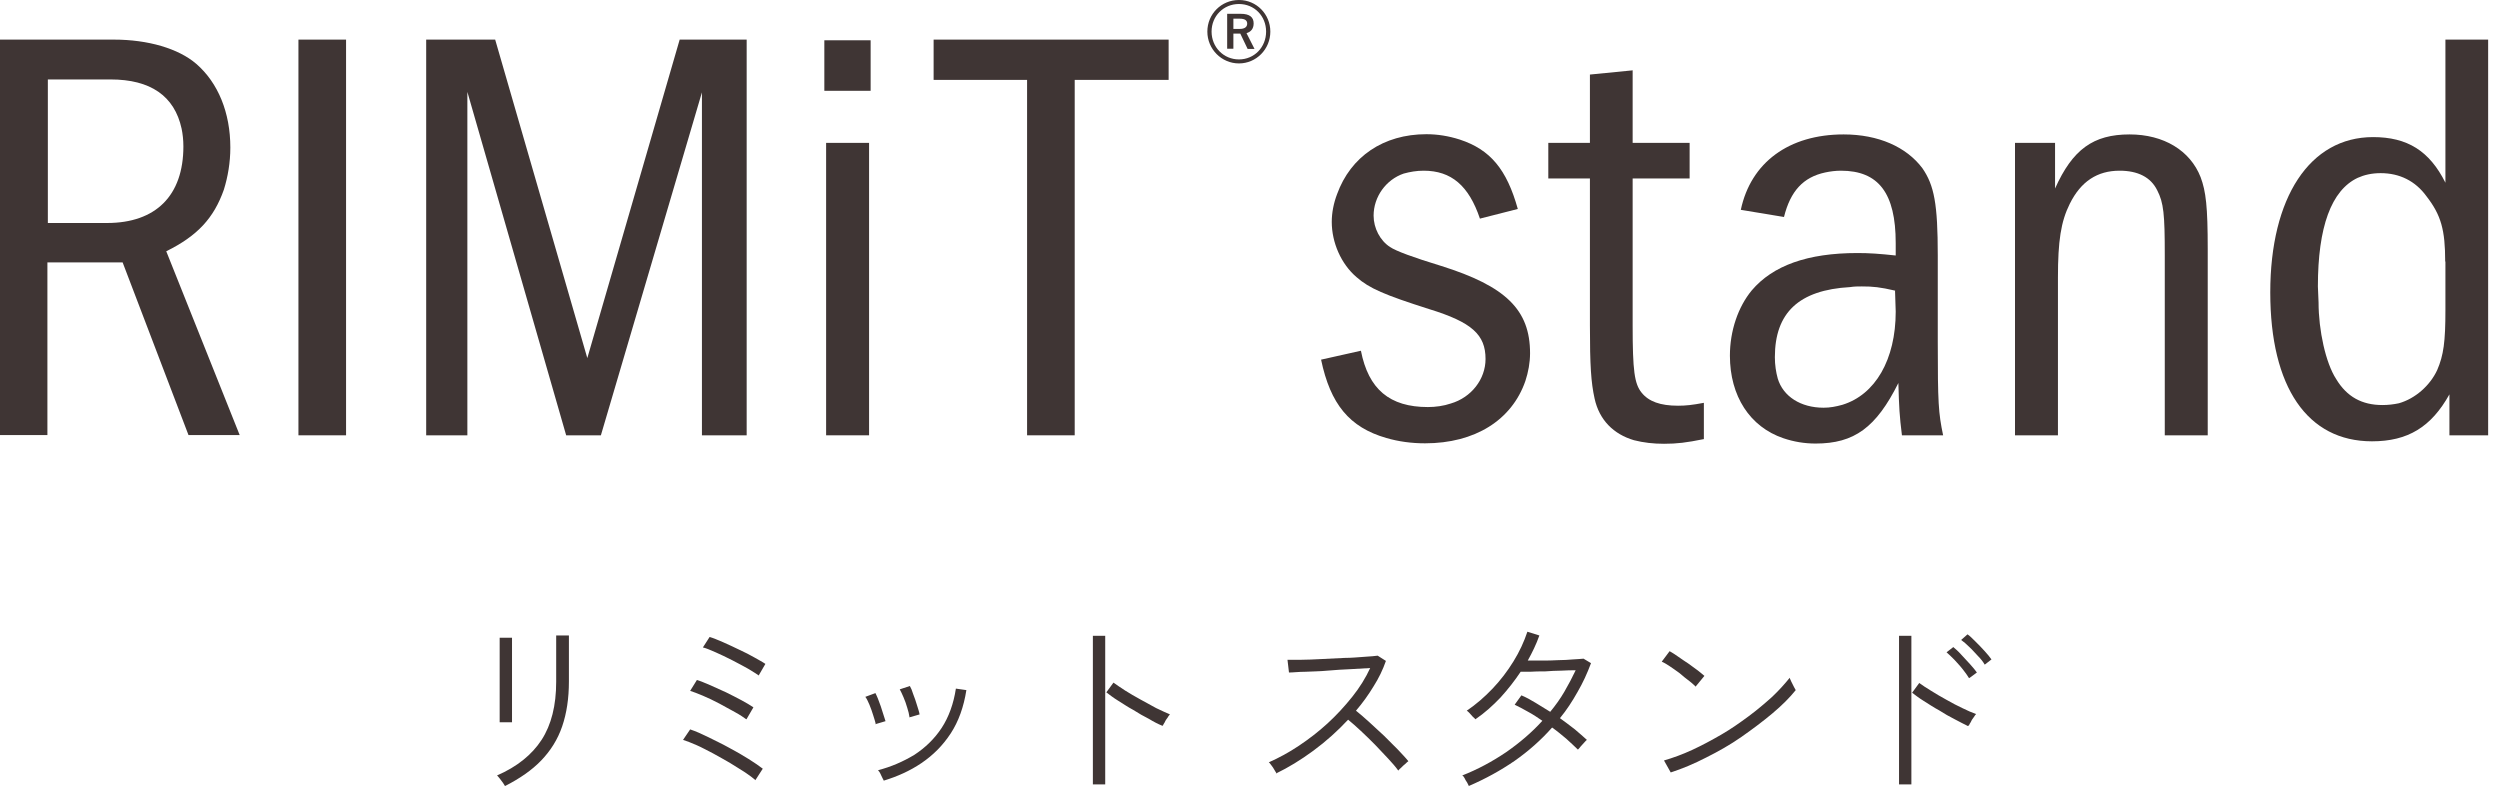
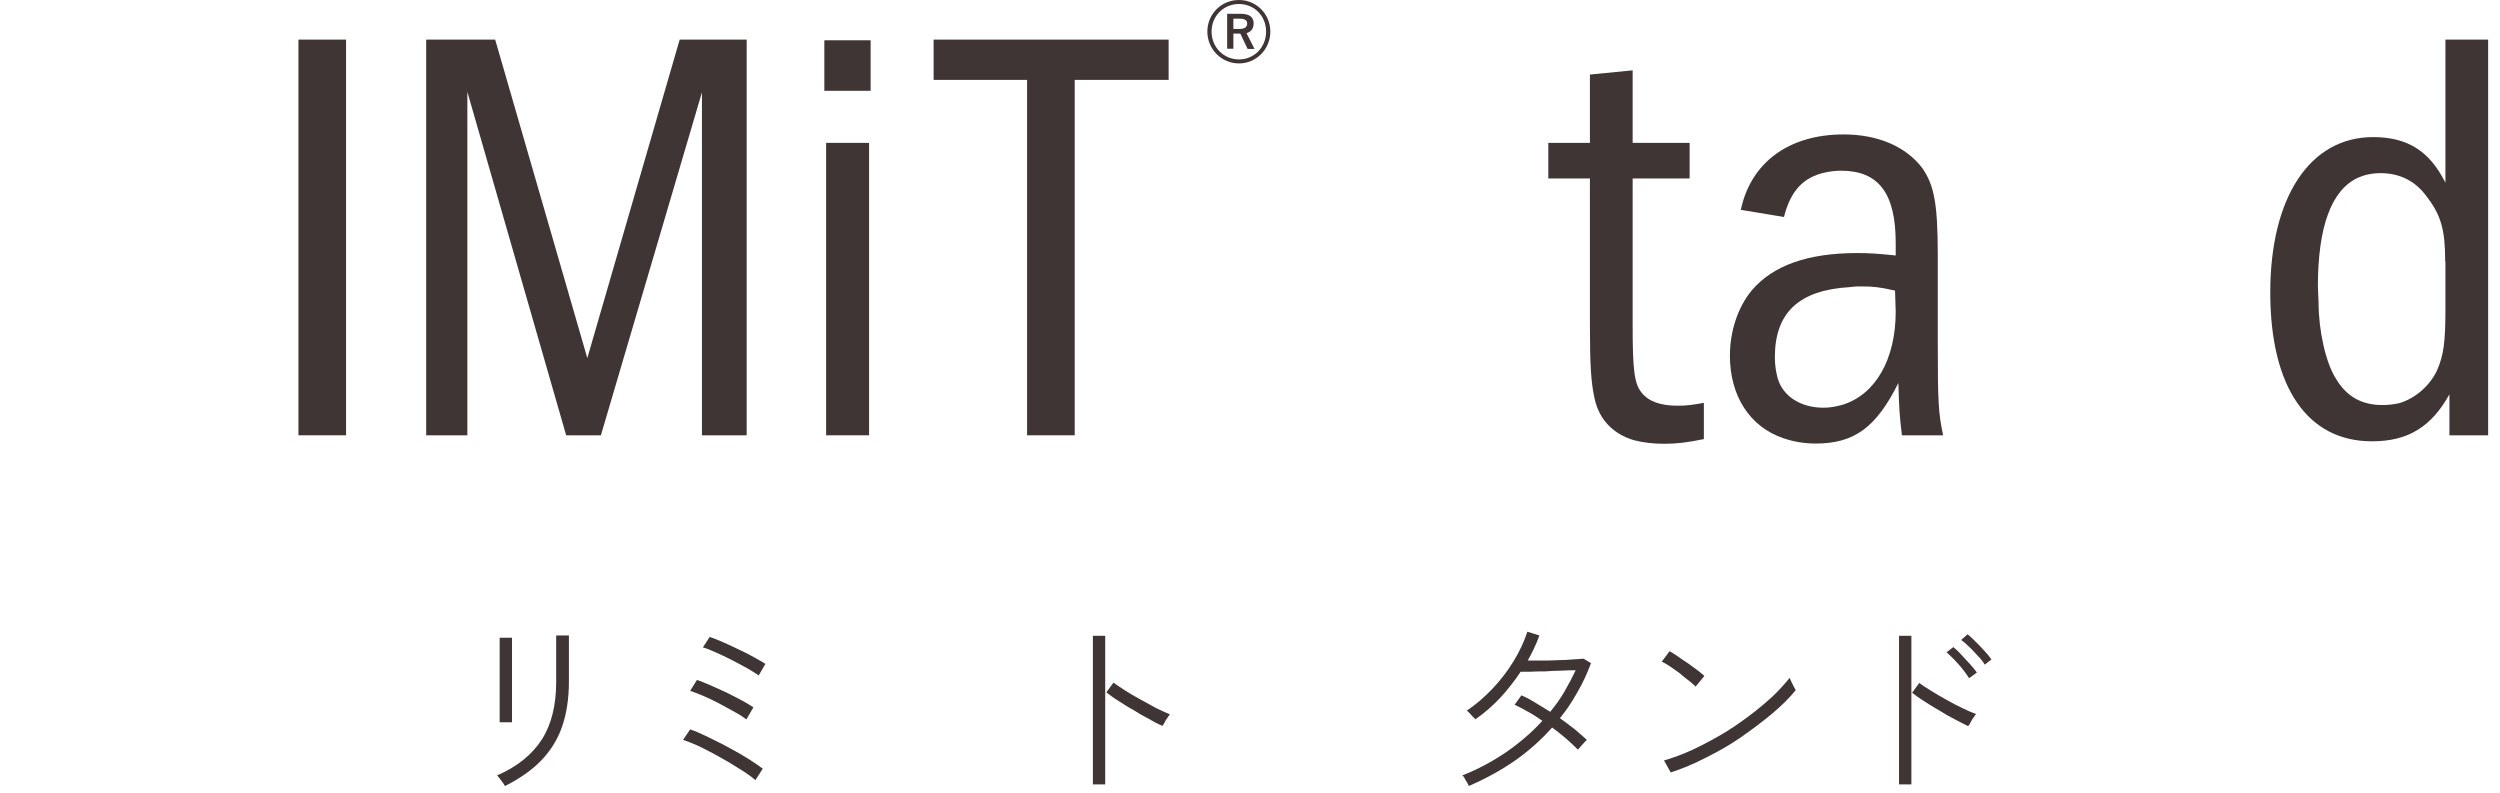
<svg xmlns="http://www.w3.org/2000/svg" width="186" height="59" viewBox="0 0 186 59" fill="none">
  <g clip-path="url(#clip0_1351_4956)">
-     <path d="M8.478 2.947C11.011 2.947 13.28 3.61 14.604 4.752C16.227 6.16 17.137 8.378 17.137 10.978C17.137 12.087 16.955 13.147 16.657 14.107C15.912 16.227 14.687 17.551 12.369 18.694L17.833 32.371H14.025L9.123 19.522H3.527V32.371H0V2.947H8.478ZM3.543 16.591H7.964C11.591 16.591 13.644 14.554 13.644 10.895C13.644 10.415 13.594 9.968 13.511 9.57C12.981 7.136 11.193 5.911 8.229 5.911H3.56V16.591H3.543Z" fill="#3F3534" />
    <path d="M25.747 2.947V32.387H22.204V2.947H25.747Z" fill="#3F3534" />
    <path d="M36.841 2.947L43.696 26.642L50.568 2.947H55.552V32.387H52.224V6.872L44.706 32.387H42.123L34.772 6.838V32.387H31.708V2.947H36.825H36.841Z" fill="#3F3534" />
    <path d="M61.331 6.739V2.997H64.775V6.756H61.331V6.739ZM64.659 10.63V32.387H61.463V10.63H64.659Z" fill="#3F3534" />
    <path d="M86.946 2.947V5.944H79.958V32.387H76.415V5.944H69.461V2.947H86.946Z" fill="#3F3534" />
    <path d="M94.513 2.351C94.513 3.659 93.47 4.719 92.178 4.719C90.887 4.719 89.827 3.659 89.827 2.351C89.827 1.043 90.87 0 92.178 0C93.486 0 94.513 1.06 94.513 2.351ZM90.141 2.351C90.141 3.51 91.036 4.421 92.178 4.421C93.321 4.421 94.198 3.51 94.198 2.351C94.198 1.192 93.321 0.298 92.178 0.298C91.036 0.298 90.141 1.192 90.141 2.351ZM92.311 1.027C92.99 1.027 93.271 1.292 93.271 1.739C93.271 2.136 93.072 2.368 92.741 2.467L93.337 3.643H92.824L92.278 2.5C92.278 2.5 92.178 2.5 92.129 2.5H91.764V3.626H91.301V1.027H92.311ZM91.764 2.153H92.228C92.609 2.153 92.791 2.004 92.791 1.755C92.791 1.523 92.625 1.391 92.244 1.391H91.764V2.153Z" fill="#3F3534" />
-     <path d="M110.11 16.276C109.283 13.809 107.974 12.7 105.921 12.7C105.391 12.7 104.911 12.783 104.431 12.915C103.123 13.362 102.196 14.637 102.196 16.045C102.196 16.972 102.676 17.899 103.421 18.379C103.863 18.677 105.132 19.147 107.229 19.787C112.031 21.294 113.836 23.049 113.836 26.277C113.836 26.989 113.704 27.685 113.488 28.347C112.478 31.262 109.73 32.983 106.021 32.983C105.011 32.983 104.05 32.851 103.14 32.586C100.391 31.791 98.984 30.069 98.288 26.758L101.252 26.095C101.815 28.96 103.388 30.285 106.236 30.285C106.799 30.285 107.412 30.202 107.941 30.02C109.465 29.573 110.524 28.215 110.524 26.708C110.524 24.903 109.514 23.976 106.335 22.999C103.007 21.939 101.881 21.459 100.921 20.615C99.778 19.638 99.083 18.048 99.083 16.508C99.083 15.846 99.215 15.134 99.48 14.439C100.49 11.657 102.924 9.985 106.12 9.985C106.948 9.985 107.776 10.117 108.604 10.382C110.872 11.127 112.097 12.584 112.925 15.548L110.127 16.26L110.11 16.276Z" fill="#3F3534" />
    <path d="M121.469 5.249V10.63H125.708V13.28H121.469V24.224C121.469 27.585 121.602 28.546 122.131 29.208C122.661 29.87 123.522 30.185 124.847 30.185C125.41 30.185 125.89 30.136 126.768 29.97V32.669C125.46 32.934 124.764 33.017 123.804 33.017C123.009 33.017 122.28 32.934 121.568 32.752C120.045 32.304 118.985 31.245 118.638 29.655C118.373 28.463 118.29 27.188 118.29 24.224V13.28H115.194V10.63H118.29V5.547L121.486 5.232L121.469 5.249Z" fill="#3F3534" />
    <path d="M129.516 15.614C130.262 12.087 133.093 10.001 137.166 10.001C139.749 10.001 141.836 10.928 143.028 12.518C143.905 13.793 144.17 15.167 144.17 19.009V25.416C144.17 30.003 144.22 30.715 144.568 32.387H141.504C141.322 30.93 141.289 30.318 141.239 28.496C139.584 31.808 137.961 33 135.08 33C134.252 33 133.457 32.867 132.679 32.603C130.195 31.758 128.705 29.473 128.705 26.46C128.705 24.605 129.318 22.833 130.328 21.608C131.901 19.754 134.484 18.826 138.193 18.826C139.07 18.826 139.815 18.876 141.041 19.009V18.081C141.041 14.372 139.766 12.7 136.967 12.7C136.57 12.7 136.173 12.75 135.792 12.832C134.169 13.18 133.209 14.207 132.729 16.144L129.533 15.614H129.516ZM141.008 21.625C139.865 21.36 139.352 21.31 138.524 21.31C138.226 21.31 137.961 21.31 137.646 21.36C133.838 21.575 132.05 23.264 132.05 26.576C132.05 27.155 132.133 27.685 132.265 28.165C132.662 29.49 133.971 30.334 135.676 30.334C136.156 30.334 136.587 30.251 137.067 30.119C139.517 29.374 141.041 26.758 141.041 23.181L140.991 21.641L141.008 21.625Z" fill="#3F3534" />
-     <path d="M152.896 10.63V14.025C154.204 11.11 155.744 10.001 158.443 10.001C160.976 10.001 162.947 11.193 163.725 13.18C164.122 14.24 164.255 15.382 164.255 18.528V32.387H161.059V18.975C161.059 15.929 160.976 15.084 160.496 14.157C160.016 13.18 159.056 12.7 157.698 12.7C156.042 12.7 154.817 13.495 153.989 15.167C153.327 16.492 153.111 17.949 153.111 20.648V32.387H149.916V10.63H152.88H152.896Z" fill="#3F3534" />
    <path d="M185.118 2.947V32.387H182.237V29.341C180.879 31.775 179.141 32.834 176.475 32.834C171.673 32.834 168.908 28.811 168.908 21.757C168.908 14.703 171.838 10.2 176.557 10.2C179.091 10.2 180.747 11.21 181.939 13.594V2.947H185.135H185.118ZM181.922 19.456C181.922 17.121 181.624 16.012 180.531 14.604C179.703 13.462 178.528 12.882 177.12 12.882C176.458 12.882 175.895 13.014 175.415 13.23C173.445 14.157 172.451 16.889 172.451 21.31L172.501 22.502C172.501 24.572 173.031 27.006 173.809 28.198C174.604 29.523 175.73 30.135 177.253 30.135C177.683 30.135 178.081 30.086 178.478 30.003C179.703 29.655 180.796 28.678 181.326 27.536C181.806 26.426 181.939 25.416 181.939 23.082V19.456H181.922Z" fill="#3F3534" />
  </g>
  <g clip-path="url(#clip1_1351_4956)">
    <path d="M37.565 58.472C37.565 58.472 37.481 58.333 37.426 58.249C37.342 58.138 37.259 58.027 37.175 57.915C37.092 57.804 37.008 57.72 36.98 57.693C38.456 57.052 39.57 56.161 40.294 55.047C41.018 53.933 41.38 52.486 41.38 50.731V49.172C41.38 48.894 41.38 48.615 41.38 48.337C41.38 48.058 41.38 47.835 41.38 47.64V47.278H42.327V50.703C42.327 51.956 42.159 53.07 41.825 54.045C41.491 55.019 40.962 55.855 40.266 56.579C39.57 57.303 38.679 57.915 37.593 58.472H37.565ZM37.175 53.766C37.175 53.766 37.175 53.571 37.175 53.265C37.175 52.959 37.175 52.569 37.175 52.096C37.175 51.622 37.175 51.121 37.175 50.592C37.175 50.063 37.175 49.562 37.175 49.116C37.175 48.643 37.175 48.253 37.175 47.947C37.175 47.64 37.175 47.473 37.175 47.446H38.094V47.947C38.094 48.253 38.094 48.643 38.094 49.088C38.094 49.562 38.094 50.035 38.094 50.564C38.094 51.065 38.094 51.567 38.094 52.04C38.094 52.513 38.094 52.903 38.094 53.209C38.094 53.516 38.094 53.683 38.094 53.739H37.175V53.766Z" fill="#3F3534" />
    <path d="M56.221 58.054C56.026 57.887 55.776 57.692 55.441 57.47C55.107 57.247 54.717 57.024 54.328 56.773C53.91 56.523 53.492 56.3 53.047 56.05C52.601 55.827 52.211 55.604 51.822 55.437C51.432 55.27 51.097 55.131 50.819 55.047L51.348 54.267C51.766 54.407 52.211 54.602 52.713 54.852C53.214 55.103 53.743 55.353 54.244 55.632C54.773 55.91 55.246 56.189 55.692 56.467C56.138 56.746 56.499 56.996 56.75 57.191L56.193 58.054H56.221ZM55.525 53.516C55.33 53.377 55.051 53.181 54.69 52.987C54.328 52.792 53.938 52.569 53.52 52.346C53.102 52.123 52.685 51.928 52.295 51.761C51.905 51.594 51.599 51.483 51.348 51.4L51.849 50.592C52.128 50.675 52.462 50.815 52.852 50.982C53.214 51.149 53.604 51.316 54.021 51.511C54.411 51.706 54.801 51.901 55.163 52.096C55.525 52.291 55.803 52.458 56.054 52.625L55.553 53.488L55.525 53.516ZM56.499 50.286C56.305 50.146 56.026 49.979 55.664 49.757C55.302 49.562 54.912 49.339 54.467 49.116C54.021 48.893 53.631 48.699 53.242 48.531C52.852 48.364 52.545 48.225 52.295 48.169L52.796 47.39C53.075 47.473 53.409 47.612 53.798 47.78C54.188 47.947 54.578 48.142 54.996 48.337C55.413 48.531 55.803 48.726 56.138 48.921C56.472 49.116 56.75 49.255 56.945 49.395L56.444 50.258L56.499 50.286Z" fill="#3F3534" />
-     <path d="M65.159 53.906C65.132 53.711 65.048 53.488 64.964 53.209C64.881 52.959 64.797 52.68 64.686 52.43C64.575 52.179 64.491 51.984 64.38 51.845L65.132 51.566C65.132 51.566 65.299 51.901 65.382 52.151C65.493 52.43 65.577 52.68 65.66 52.959C65.744 53.237 65.828 53.46 65.883 53.655L65.132 53.878L65.159 53.906ZM65.744 58.054C65.744 58.054 65.633 57.859 65.549 57.665C65.466 57.47 65.382 57.358 65.326 57.303C66.301 57.052 67.192 56.662 68.027 56.161C68.835 55.632 69.531 54.964 70.06 54.156C70.589 53.349 70.951 52.346 71.118 51.232L71.898 51.344C71.703 52.597 71.313 53.683 70.728 54.574C70.144 55.465 69.42 56.189 68.556 56.774C67.693 57.358 66.746 57.776 65.744 58.082V58.054ZM67.665 53.349C67.638 53.154 67.582 52.903 67.498 52.653C67.415 52.374 67.331 52.123 67.22 51.873C67.109 51.622 67.025 51.427 66.941 51.288L67.693 51.038C67.777 51.177 67.86 51.372 67.944 51.65C68.055 51.928 68.139 52.179 68.222 52.458C68.306 52.736 68.389 52.959 68.417 53.154L67.638 53.377L67.665 53.349Z" fill="#3F3534" />
    <path d="M81.31 58.361V47.306H82.228V58.361H81.31ZM86.461 53.989C86.183 53.878 85.848 53.711 85.486 53.488C85.097 53.293 84.707 53.07 84.317 52.82C83.899 52.597 83.537 52.346 83.175 52.123C82.813 51.901 82.535 51.678 82.312 51.511L82.841 50.787C83.064 50.954 83.37 51.149 83.704 51.372C84.066 51.594 84.428 51.817 84.846 52.04C85.264 52.263 85.653 52.486 86.015 52.68C86.405 52.875 86.739 53.014 87.046 53.154C87.018 53.182 86.934 53.265 86.879 53.377C86.795 53.488 86.712 53.599 86.656 53.739C86.572 53.85 86.544 53.933 86.517 53.989H86.461Z" fill="#3F3534" />
-     <path d="M94.954 57.498C94.954 57.498 94.87 57.386 94.814 57.275C94.759 57.163 94.675 57.052 94.592 56.941C94.508 56.829 94.452 56.746 94.397 56.718C95.148 56.384 95.873 55.994 96.624 55.493C97.376 54.992 98.1 54.435 98.768 53.822C99.437 53.209 100.049 52.541 100.606 51.845C101.163 51.149 101.609 50.425 101.943 49.701C101.525 49.729 101.052 49.757 100.495 49.785C99.938 49.812 99.353 49.84 98.768 49.896C98.184 49.952 97.627 49.952 97.126 49.979C96.624 49.979 96.207 50.035 95.9 50.035L95.789 49.088C96.012 49.088 96.346 49.088 96.791 49.088C97.237 49.088 97.738 49.061 98.323 49.033C98.908 49.005 99.465 48.977 100.021 48.949C100.578 48.949 101.08 48.894 101.525 48.866C101.971 48.838 102.305 48.81 102.5 48.782L103.112 49.172C102.889 49.812 102.583 50.453 102.193 51.065C101.804 51.706 101.386 52.291 100.885 52.875C101.191 53.126 101.525 53.404 101.887 53.739C102.249 54.073 102.611 54.407 102.973 54.741C103.335 55.103 103.669 55.437 104.003 55.771C104.31 56.105 104.588 56.384 104.783 56.634C104.727 56.662 104.644 56.746 104.56 56.829C104.449 56.913 104.365 56.996 104.254 57.108C104.142 57.191 104.087 57.275 104.031 57.331C103.836 57.052 103.586 56.774 103.279 56.44C102.973 56.105 102.639 55.771 102.305 55.409C101.943 55.047 101.609 54.713 101.247 54.379C100.885 54.045 100.578 53.766 100.3 53.544C99.52 54.379 98.657 55.159 97.71 55.855C96.764 56.551 95.845 57.108 94.926 57.553L94.954 57.498Z" fill="#3F3534" />
    <path d="M109.294 58.5C109.294 58.5 109.21 58.333 109.155 58.221C109.071 58.11 109.015 57.999 108.96 57.887C108.904 57.776 108.848 57.72 108.793 57.693C109.934 57.247 111.02 56.662 112.051 55.966C113.053 55.27 113.972 54.49 114.752 53.627C114.39 53.377 114.055 53.154 113.693 52.959C113.331 52.764 112.997 52.569 112.691 52.43L113.192 51.734C113.526 51.873 113.888 52.068 114.25 52.291C114.612 52.513 114.974 52.736 115.336 52.959C115.726 52.486 116.088 51.984 116.394 51.455C116.701 50.926 116.979 50.397 117.23 49.868C116.923 49.868 116.589 49.868 116.172 49.896C115.754 49.896 115.364 49.924 114.946 49.952C114.529 49.952 114.167 49.952 113.833 49.979C113.499 49.979 113.276 49.979 113.137 49.979C112.691 50.648 112.19 51.288 111.633 51.901C111.076 52.486 110.463 53.042 109.767 53.516C109.739 53.46 109.656 53.404 109.572 53.321C109.489 53.237 109.405 53.126 109.322 53.042C109.238 52.959 109.183 52.903 109.127 52.875C109.823 52.402 110.436 51.873 111.048 51.232C111.633 50.62 112.162 49.924 112.607 49.2C113.053 48.476 113.387 47.752 113.638 47L114.529 47.279C114.417 47.613 114.278 47.919 114.139 48.225C114 48.532 113.833 48.838 113.666 49.144C113.972 49.144 114.334 49.144 114.724 49.144C115.114 49.144 115.531 49.144 115.921 49.116C116.311 49.116 116.701 49.088 117.035 49.06C117.369 49.033 117.62 49.033 117.815 49.005L118.371 49.339C118.093 50.091 117.759 50.815 117.369 51.483C116.979 52.179 116.561 52.82 116.06 53.432C116.45 53.711 116.812 53.989 117.174 54.268C117.508 54.546 117.815 54.825 118.065 55.047C118.037 55.075 117.954 55.131 117.87 55.242C117.787 55.353 117.675 55.437 117.592 55.548C117.508 55.66 117.453 55.715 117.397 55.771C117.146 55.521 116.868 55.27 116.534 54.964C116.2 54.685 115.838 54.379 115.476 54.128C114.668 55.047 113.721 55.883 112.691 56.606C111.633 57.331 110.519 57.943 109.294 58.472V58.5Z" fill="#3F3534" />
    <path d="M126.168 51.093C126.168 51.093 125.917 50.843 125.695 50.676C125.472 50.508 125.221 50.314 124.971 50.091C124.692 49.896 124.442 49.701 124.219 49.562C123.968 49.395 123.773 49.283 123.634 49.228L124.219 48.448C124.386 48.532 124.581 48.671 124.831 48.838C125.082 49.005 125.333 49.2 125.611 49.367C125.889 49.562 126.112 49.729 126.335 49.896C126.558 50.063 126.697 50.202 126.808 50.286L126.168 51.065V51.093ZM124.302 57.47L123.801 56.579C124.469 56.384 125.166 56.133 125.889 55.799C126.613 55.465 127.337 55.075 128.061 54.657C128.785 54.24 129.454 53.766 130.094 53.293C130.735 52.82 131.319 52.319 131.848 51.845C132.377 51.344 132.795 50.87 133.157 50.425C133.157 50.481 133.213 50.564 133.268 50.703C133.324 50.843 133.408 50.954 133.463 51.093C133.547 51.233 133.575 51.316 133.603 51.344C133.157 51.901 132.572 52.486 131.876 53.07C131.18 53.655 130.4 54.24 129.565 54.825C128.73 55.409 127.839 55.91 126.948 56.356C126.029 56.829 125.166 57.191 124.302 57.47Z" fill="#3F3534" />
    <path d="M141.288 58.361V47.306H142.207V58.361H141.288ZM146.411 54.017C146.133 53.878 145.799 53.711 145.437 53.516C145.047 53.321 144.657 53.098 144.267 52.847C143.85 52.625 143.488 52.374 143.126 52.151C142.764 51.929 142.485 51.706 142.262 51.539L142.791 50.815C143.014 50.982 143.321 51.177 143.683 51.4C144.045 51.622 144.406 51.845 144.824 52.068C145.214 52.291 145.632 52.513 145.994 52.68C146.383 52.875 146.718 53.015 147.024 53.126C146.996 53.154 146.913 53.237 146.857 53.349C146.773 53.46 146.69 53.572 146.634 53.711C146.551 53.822 146.523 53.906 146.495 53.961L146.411 54.017ZM146.495 50.453C146.383 50.258 146.216 50.035 146.021 49.785C145.827 49.534 145.604 49.311 145.409 49.088C145.186 48.866 144.991 48.671 144.824 48.532L145.325 48.142C145.492 48.281 145.687 48.448 145.91 48.699C146.133 48.949 146.356 49.172 146.578 49.422C146.801 49.673 146.968 49.868 147.08 50.035L146.551 50.425L146.495 50.453ZM147.664 49.45C147.553 49.255 147.386 49.033 147.163 48.81C146.94 48.587 146.745 48.337 146.523 48.142C146.3 47.919 146.105 47.752 145.91 47.613L146.383 47.195C146.551 47.306 146.745 47.501 146.968 47.724C147.191 47.947 147.442 48.197 147.664 48.448C147.887 48.699 148.054 48.894 148.166 49.061L147.664 49.45Z" fill="#3F3534" />
  </g>
  <defs>
    <clipPath id="clip0_1351_4956">
      <rect width="185.118" height="33" fill="white" />
    </clipPath>
    <clipPath id="clip1_1351_4956">
      <rect width="111.213" height="11.5" fill="white" transform="translate(36.952 47)" />
    </clipPath>
  </defs>
</svg>